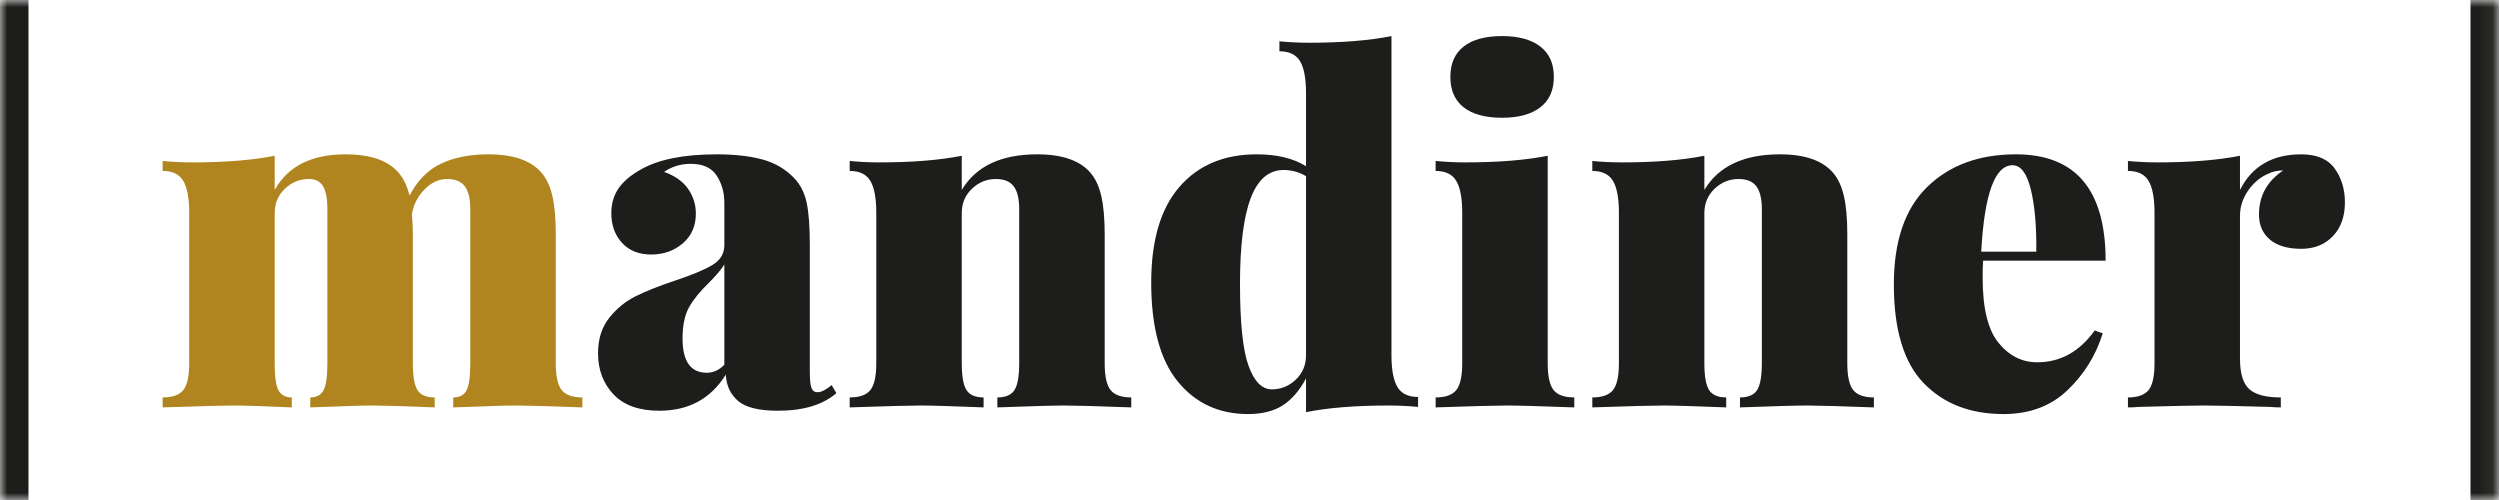
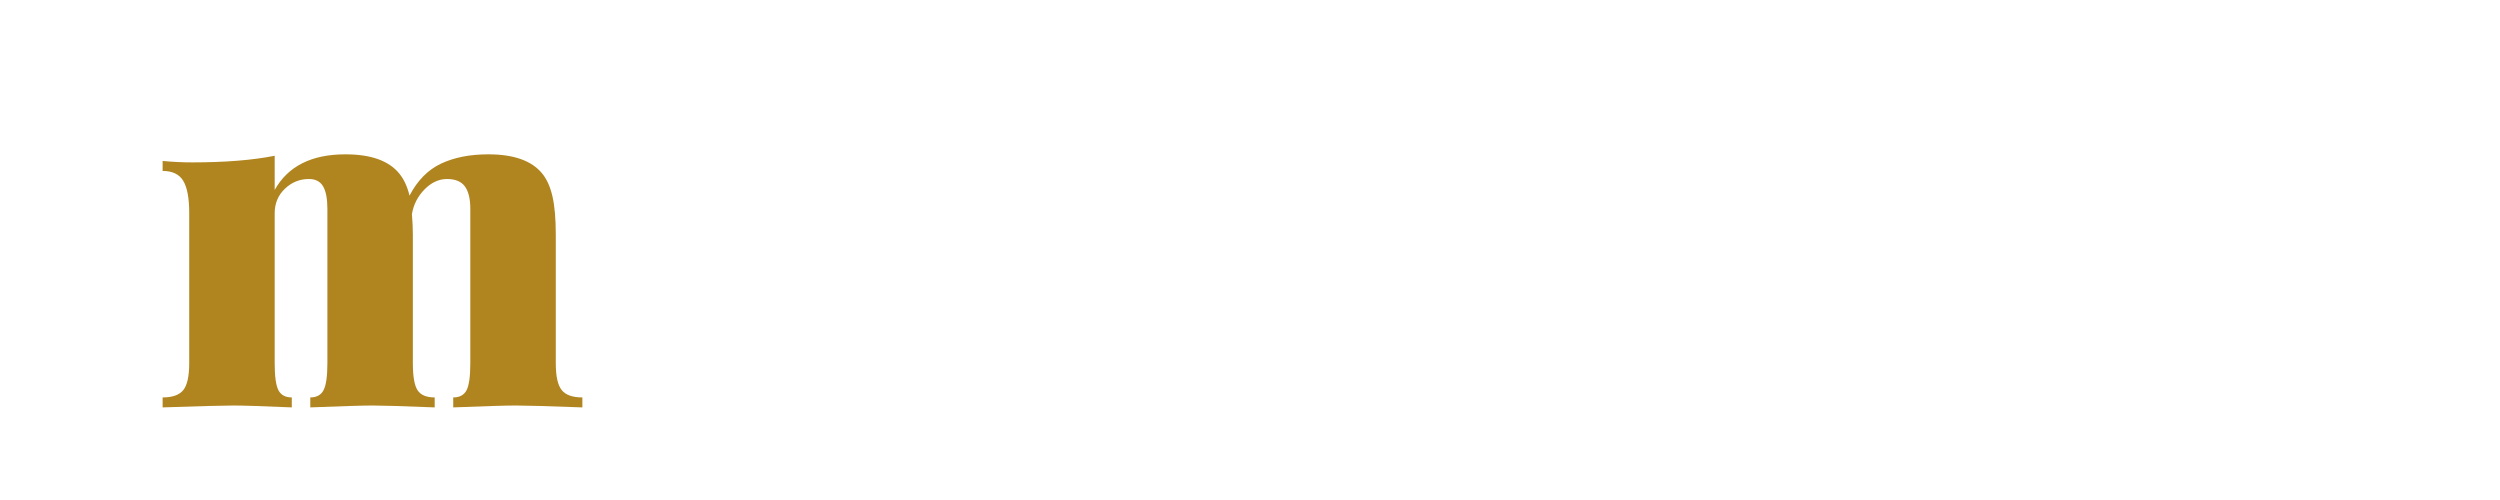
<svg xmlns="http://www.w3.org/2000/svg" xmlns:xlink="http://www.w3.org/1999/xlink" width="175px" height="35px" viewBox="0 0 175 35" version="1.1">
  <title>1AEDEA79-C8DF-4E61-A032-D792EBF12358</title>
  <defs>
-     <polygon id="path-1" points="0 35 174.93 35 174.93 0 0 0" />
-   </defs>
+     </defs>
  <g id="Desktop" stroke="none" stroke-width="1" fill="none" fill-rule="evenodd">
    <g id="mandiner_elofizetes_01" transform="translate(-405, -23)">
      <g id="Group-8" transform="translate(405, 23)">
        <path d="M38.905,25.428 L38.905,16.419 C38.905,15.312 38.827,14.42 38.672,13.744 C38.517,13.068 38.273,12.531 37.942,12.132 C37.209,11.246 35.958,10.803 34.185,10.803 C32.899,10.803 31.798,11.019 30.878,11.451 C29.958,11.883 29.221,12.63 28.667,13.694 C28.512,13.052 28.268,12.531 27.936,12.132 C27.205,11.246 25.953,10.803 24.18,10.803 C21.809,10.803 20.159,11.633 19.228,13.295 L19.228,10.903 C17.677,11.213 15.749,11.367 13.444,11.367 C12.779,11.367 12.093,11.335 11.384,11.267 L11.384,11.966 C12.07,11.966 12.553,12.198 12.83,12.664 C13.106,13.129 13.245,13.872 13.245,14.891 L13.245,25.428 C13.245,26.336 13.106,26.961 12.83,27.306 C12.553,27.649 12.07,27.82 11.384,27.82 L11.384,28.518 C13.954,28.43 15.616,28.386 16.37,28.386 C17.034,28.386 18.386,28.43 20.425,28.518 L20.425,27.82 C19.981,27.82 19.671,27.655 19.494,27.322 C19.317,26.989 19.228,26.358 19.228,25.428 L19.228,14.924 C19.228,14.237 19.466,13.667 19.942,13.212 C20.418,12.758 20.978,12.531 21.621,12.531 C22.087,12.531 22.419,12.702 22.618,13.046 C22.817,13.39 22.917,13.916 22.917,14.625 L22.917,25.428 C22.917,26.336 22.829,26.961 22.651,27.306 C22.474,27.649 22.164,27.82 21.72,27.82 L21.72,28.518 C23.936,28.43 25.399,28.386 26.108,28.386 C26.773,28.386 28.213,28.43 30.429,28.518 L30.429,27.82 C29.852,27.82 29.454,27.655 29.233,27.322 C29.011,26.989 28.9,26.358 28.9,25.428 L28.9,16.419 C28.9,15.999 28.878,15.523 28.834,14.991 C28.944,14.326 29.238,13.75 29.714,13.262 C30.19,12.775 30.717,12.531 31.293,12.531 C31.87,12.531 32.285,12.702 32.54,13.046 C32.794,13.39 32.922,13.916 32.922,14.625 L32.922,25.428 C32.922,26.358 32.833,26.989 32.656,27.322 C32.479,27.655 32.169,27.82 31.726,27.82 L31.726,28.518 C33.941,28.43 35.403,28.386 36.112,28.386 C36.822,28.386 38.373,28.43 40.766,28.518 L40.766,27.82 C40.079,27.82 39.597,27.649 39.32,27.306 C39.043,26.961 38.905,26.336 38.905,25.428" id="Fill-1" fill="#B08520" />
-         <path d="M161.087,10.803 C159.07,10.803 157.641,11.633 156.799,13.295 L156.799,10.903 C155.247,11.213 153.32,11.367 151.015,11.367 C150.351,11.367 149.664,11.335 148.955,11.268 L148.955,11.966 C149.641,11.966 150.123,12.198 150.401,12.664 C150.677,13.129 150.816,13.872 150.816,14.891 L150.816,25.428 C150.816,26.336 150.677,26.961 150.401,27.306 C150.123,27.649 149.641,27.82 148.955,27.82 L148.955,28.518 C149.242,28.518 149.475,28.508 149.652,28.485 C152.046,28.419 153.586,28.386 154.273,28.386 C155.048,28.386 156.6,28.419 158.926,28.485 C159.125,28.508 159.369,28.518 159.657,28.518 L159.657,27.82 C158.616,27.82 157.879,27.627 157.448,27.239 C157.015,26.851 156.799,26.137 156.799,25.094 L156.799,15.124 C156.799,14.481 156.988,13.889 157.364,13.346 C157.741,12.802 158.206,12.409 158.76,12.165 C159.07,12.011 159.424,11.932 159.823,11.932 C158.694,12.686 158.128,13.717 158.128,15.024 C158.128,15.755 158.383,16.337 158.893,16.769 C159.403,17.201 160.134,17.417 161.087,17.417 C161.995,17.417 162.733,17.124 163.297,16.536 C163.862,15.95 164.144,15.157 164.144,14.16 C164.144,13.252 163.906,12.464 163.43,11.799 C162.954,11.135 162.172,10.803 161.087,10.803 L161.087,10.803 Z M140.879,11.567 C141.454,11.567 141.881,12.132 142.158,13.262 C142.435,14.392 142.562,15.844 142.54,17.616 L138.685,17.616 C138.906,13.584 139.637,11.567 140.879,11.567 L140.879,11.567 Z M142.607,25.36 C141.543,25.36 140.64,24.907 139.898,23.998 C139.155,23.09 138.785,21.571 138.785,19.445 C138.785,18.913 138.795,18.514 138.818,18.248 L147.393,18.248 C147.393,13.284 145.299,10.803 141.111,10.803 C138.54,10.803 136.474,11.561 134.912,13.08 C133.35,14.597 132.569,16.874 132.569,19.91 C132.569,23.079 133.267,25.384 134.663,26.823 C136.059,28.264 137.92,28.984 140.247,28.984 C142.063,28.984 143.554,28.43 144.717,27.322 C145.881,26.214 146.706,24.885 147.193,23.333 L146.629,23.134 C145.565,24.619 144.224,25.36 142.607,25.36 L142.607,25.36 Z M124.592,10.803 C122.065,10.803 120.303,11.633 119.306,13.295 L119.306,10.903 C117.755,11.213 115.828,11.367 113.523,11.367 C112.859,11.367 112.171,11.335 111.462,11.268 L111.462,11.966 C112.149,11.966 112.631,12.198 112.909,12.664 C113.185,13.129 113.324,13.872 113.324,14.891 L113.324,25.428 C113.324,26.336 113.185,26.961 112.909,27.306 C112.631,27.649 112.149,27.82 111.462,27.82 L111.462,28.518 C114.032,28.43 115.694,28.386 116.448,28.386 C117.157,28.386 118.62,28.43 120.835,28.518 L120.835,27.82 C120.259,27.82 119.86,27.649 119.639,27.306 C119.417,26.961 119.306,26.336 119.306,25.428 L119.306,14.924 C119.306,14.237 119.545,13.667 120.021,13.212 C120.498,12.758 121.057,12.531 121.699,12.531 C122.276,12.531 122.691,12.702 122.947,13.046 C123.201,13.39 123.329,13.916 123.329,14.625 L123.329,25.428 C123.329,26.336 123.217,26.961 122.996,27.306 C122.774,27.649 122.375,27.82 121.799,27.82 L121.799,28.518 C124.193,28.43 125.766,28.386 126.519,28.386 C127.229,28.386 128.78,28.43 131.173,28.518 L131.173,27.82 C130.486,27.82 130.004,27.649 129.727,27.306 C129.45,26.961 129.311,26.336 129.311,25.428 L129.311,16.419 C129.311,15.312 129.233,14.42 129.078,13.744 C128.924,13.068 128.68,12.531 128.347,12.132 C127.616,11.246 126.364,10.803 124.592,10.803 L124.592,10.803 Z M108.339,10.903 C106.787,11.213 104.859,11.367 102.555,11.367 C101.891,11.367 101.203,11.335 100.494,11.268 L100.494,11.966 C101.181,11.966 101.662,12.198 101.94,12.664 C102.217,13.129 102.355,13.872 102.355,14.891 L102.355,25.428 C102.355,26.336 102.217,26.961 101.94,27.306 C101.662,27.649 101.181,27.82 100.494,27.82 L100.494,28.518 C103.064,28.43 104.726,28.386 105.48,28.386 C106.233,28.386 107.807,28.43 110.2,28.518 L110.2,27.82 C109.512,27.82 109.031,27.649 108.754,27.306 C108.477,26.961 108.339,26.336 108.339,25.428 L108.339,10.903 Z M105.148,2.526 C103.972,2.526 103.076,2.77 102.455,3.257 C101.835,3.745 101.525,4.454 101.525,5.385 C101.525,6.316 101.835,7.025 102.455,7.512 C103.076,8 103.972,8.243 105.148,8.243 C106.299,8.243 107.192,8 107.823,7.512 C108.455,7.025 108.77,6.316 108.77,5.385 C108.77,4.454 108.455,3.745 107.823,3.257 C107.192,2.77 106.299,2.526 105.148,2.526 L105.148,2.526 Z M89.027,27.255 C88.34,27.255 87.798,26.707 87.399,25.61 C87,24.513 86.8,22.602 86.8,19.876 C86.8,17.196 87.049,15.196 87.548,13.877 C88.047,12.559 88.816,11.899 89.858,11.899 C90.411,11.899 90.933,12.044 91.421,12.332 L91.421,24.862 C91.421,25.549 91.182,26.12 90.705,26.574 C90.229,27.029 89.67,27.255 89.027,27.255 L89.027,27.255 Z M97.403,24.862 L97.403,2.526 C95.852,2.837 93.925,2.991 91.62,2.991 C90.933,2.991 90.245,2.958 89.559,2.892 L89.559,3.59 C90.245,3.59 90.727,3.823 91.005,4.288 C91.281,4.753 91.421,5.496 91.421,6.515 L91.421,11.633 C90.534,11.08 89.381,10.803 87.963,10.803 C85.681,10.803 83.88,11.561 82.562,13.08 C81.243,14.597 80.585,16.83 80.585,19.777 C80.585,22.879 81.205,25.189 82.446,26.707 C83.686,28.225 85.327,28.984 87.366,28.984 C88.34,28.984 89.144,28.784 89.775,28.386 C90.406,27.986 90.955,27.355 91.421,26.492 L91.421,28.851 C92.971,28.54 94.899,28.386 97.203,28.386 C97.891,28.386 98.578,28.419 99.265,28.485 L99.265,27.787 C98.578,27.787 98.095,27.554 97.819,27.089 C97.542,26.624 97.403,25.882 97.403,24.862 L97.403,24.862 Z M72.608,10.803 C70.082,10.803 68.32,11.633 67.323,13.295 L67.323,10.903 C65.771,11.213 63.844,11.367 61.539,11.367 C60.875,11.367 60.187,11.335 59.478,11.268 L59.478,11.966 C60.165,11.966 60.647,12.198 60.925,12.664 C61.201,13.129 61.34,13.872 61.34,14.891 L61.34,25.428 C61.34,26.336 61.201,26.961 60.925,27.306 C60.647,27.649 60.165,27.82 59.478,27.82 L59.478,28.518 C62.049,28.43 63.711,28.386 64.464,28.386 C65.173,28.386 66.636,28.43 68.851,28.518 L68.851,27.82 C68.275,27.82 67.876,27.649 67.655,27.306 C67.433,26.961 67.323,26.336 67.323,25.428 L67.323,14.924 C67.323,14.237 67.561,13.667 68.037,13.212 C68.513,12.758 69.073,12.531 69.716,12.531 C70.292,12.531 70.707,12.702 70.963,13.046 C71.217,13.39 71.344,13.916 71.344,14.625 L71.344,25.428 C71.344,26.336 71.233,26.961 71.012,27.306 C70.79,27.649 70.391,27.82 69.816,27.82 L69.816,28.518 C72.209,28.43 73.782,28.386 74.535,28.386 C75.244,28.386 76.796,28.43 79.188,28.518 L79.188,27.82 C78.502,27.82 78.02,27.649 77.743,27.306 C77.466,26.961 77.328,26.336 77.328,25.428 L77.328,16.419 C77.328,15.312 77.249,14.42 77.095,13.744 C76.94,13.068 76.696,12.531 76.364,12.132 C75.632,11.246 74.38,10.803 72.608,10.803 L72.608,10.803 Z M49.474,26.092 C48.344,26.092 47.779,25.295 47.779,23.699 C47.779,22.768 47.934,22.032 48.244,21.489 C48.554,20.946 49.009,20.387 49.607,19.81 C50.138,19.278 50.504,18.846 50.704,18.514 L50.704,25.527 C50.349,25.904 49.939,26.092 49.474,26.092 L49.474,26.092 Z M46.15,28.751 C48.211,28.751 49.762,27.909 50.804,26.226 C50.848,27.001 51.136,27.616 51.668,28.069 C52.2,28.524 53.13,28.751 54.459,28.751 C56.232,28.751 57.595,28.341 58.548,27.521 L58.216,26.956 C58.06,27.089 57.895,27.206 57.717,27.306 C57.539,27.404 57.373,27.455 57.219,27.455 C57.019,27.455 56.881,27.355 56.803,27.156 C56.725,26.956 56.687,26.58 56.687,26.025 L56.687,17.118 C56.687,15.878 56.615,14.907 56.47,14.209 C56.326,13.512 56.033,12.93 55.59,12.464 C54.969,11.822 54.216,11.384 53.33,11.152 C52.443,10.919 51.391,10.803 50.172,10.803 C47.867,10.803 46.095,11.157 44.854,11.867 C44.145,12.265 43.624,12.709 43.292,13.195 C42.96,13.684 42.793,14.259 42.793,14.924 C42.793,15.766 43.042,16.459 43.541,17.001 C44.04,17.545 44.721,17.816 45.585,17.816 C46.449,17.816 47.186,17.555 47.795,17.035 C48.404,16.515 48.71,15.821 48.71,14.958 C48.71,14.315 48.527,13.733 48.161,13.212 C47.795,12.692 47.235,12.298 46.483,12.032 C47.037,11.656 47.657,11.468 48.344,11.468 C49.208,11.468 49.817,11.745 50.172,12.298 C50.526,12.852 50.704,13.484 50.704,14.193 L50.704,17.151 C50.704,17.749 50.427,18.214 49.873,18.547 C49.319,18.88 48.444,19.245 47.247,19.644 C46.117,20.021 45.197,20.387 44.489,20.741 C43.779,21.096 43.164,21.599 42.643,22.253 C42.123,22.907 41.863,23.732 41.863,24.729 C41.863,25.882 42.223,26.84 42.943,27.604 C43.663,28.369 44.732,28.751 46.15,28.751 L46.15,28.751 Z" id="Fill-3" fill="#1D1D1B" />
        <mask id="mask-2" fill="white">
          <use xlink:href="#path-1" />
        </mask>
        <g id="Clip-6" />
-         <polygon id="Fill-5" fill="#1D1D1B" mask="url(#mask-2)" points="0 35 1.994 35 1.994 0 0 0" />
-         <polygon id="Fill-7" fill="#1D1D1B" mask="url(#mask-2)" points="172.935 35 174.929 35 174.929 0 172.935 0" />
      </g>
    </g>
  </g>
</svg>